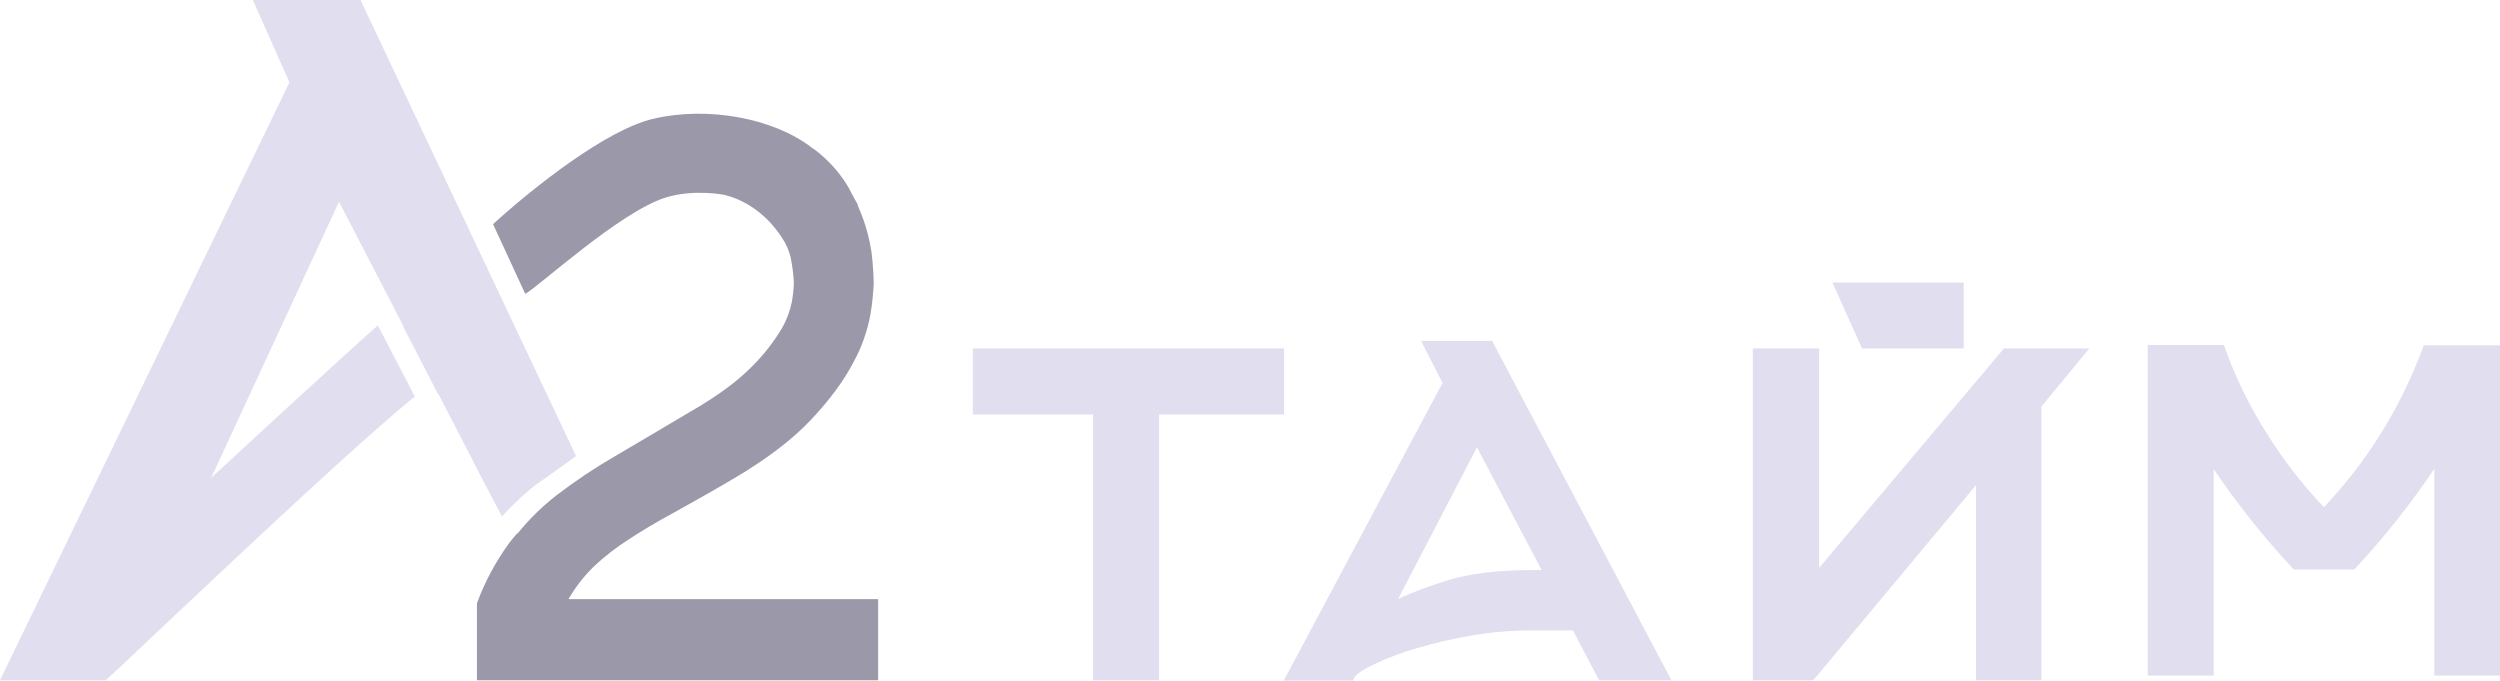
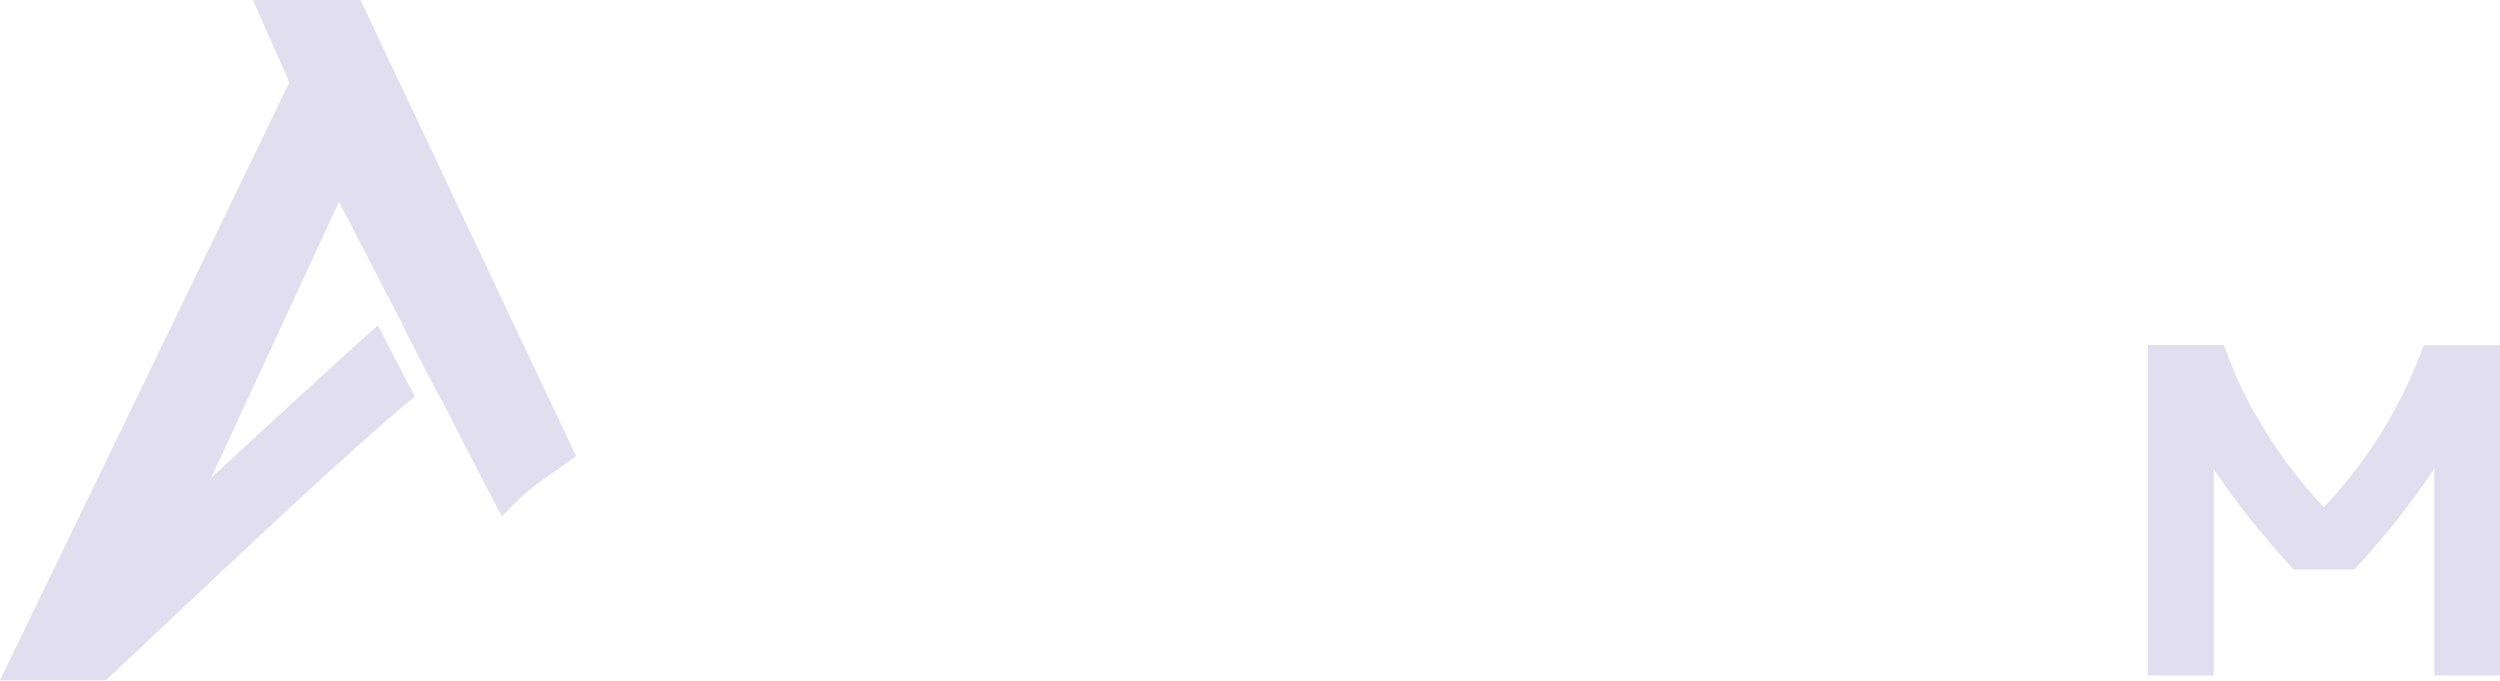
<svg xmlns="http://www.w3.org/2000/svg" version="1.1" id="Layer_1" x="0px" y="0px" viewBox="0 0 792 215.6" style="enable-background:new 0 0 792 215.6;" xml:space="preserve">
  <style type="text/css">
	.st0{fill:#E0DEEF;}
	.st1{fill:#9B98AA;}
</style>
  <title>Logo_a2</title>
  <path id="_Path_" class="st0" d="M182.5,144.5L114.2,0H80.1l11.6,26.1L0,215.5h33.5l0,0c5.2-4.5,72.3-69,97.9-89.9l-11.7-22.5  c-11,9.6-52.5,48-52.5,48l-0.5,0.7l40.7-87.9l20.4,39.4l-0.1,0.1l11.2,21.7l0.1-0.1l14.6,28.3l5.4,10.3c3.2-3.5,6.6-6.7,10.2-9.6  C174,150.6,182.5,144.5,182.5,144.5z" />
-   <path id="_Path_2" class="st1" d="M180.1,189.8c2.2-3.8,4.9-7.3,8.1-10.4c3.3-3.1,6.9-5.9,10.8-8.4c4.1-2.7,8.9-5.6,14.3-8.5  c5.4-3,11.7-6.5,18.8-10.7c10.6-6.2,18.9-12.5,24.9-18.9c6-6.4,10.4-12.4,13.3-18c2.6-4.7,4.4-9.7,5.4-15c0.6-3.3,0.9-6.6,1.1-10  c0-1.6-0.1-4-0.4-7.3c-0.3-3.7-1.1-7.4-2.2-11c-0.7-2.3-1.6-4.5-2.5-6.6l0.1-0.1c-0.4-0.8-0.9-1.5-1.3-2.3c-0.6-1.1-1.2-2.2-1.8-3.4  c-2.6-4.4-6.1-8.3-10.2-11.5c-0.4-0.3-0.9-0.6-1.3-0.9c-12.1-9.4-33-13.2-50.1-9.2c-14.9,3.4-37.9,21.6-50.9,33.4l10.2,22.1  c4.5-2.5,29.9-25.9,44.4-30.5c9-2.8,18.4-0.9,18.5-0.9c6.9,1.6,14.4,6.5,19.4,15.2l0,0c1.1,2,1.8,4.2,2.1,6.4  c0.4,2.2,0.6,4.4,0.7,6.5c-0.1,2-0.3,4.1-0.7,6.1c-0.7,3.3-2,6.5-3.9,9.4c-2.7,4.3-6,8.3-9.7,11.8c-4.4,4.3-10.5,8.7-18.3,13.2  c-9.2,5.5-17.3,10.2-24.2,14.3c-6.4,3.7-12.5,7.8-18.4,12.3c-4.6,3.6-8.7,7.6-12.4,12.2l-0.1-0.2v0.1c-0.8,0.9-1.6,1.9-2.4,2.9  c-4.3,5.9-7.8,12.4-10.3,19.2v24.3v0.1h127.1v-25.7H180.1z" />
  <g id="_Group_">
-     <path id="_Compound_Path_" class="st0" d="M450.2,108h22.5l56.8,107.5h-22.9l-8.3-15.8h-12.6c-6.5,0-12.9,0.5-19.3,1.6   c-5.9,1-11.7,2.3-17.4,4c-4.5,1.3-8.9,2.9-13.2,4.9c-3.6,1.7-5.8,3.1-6.6,4.2l-0.6,1.2h-21.9l50.3-94.3L450.2,108z M488.4,180.6   l-20.5-38.9l-25,48.1c5-2.4,10.3-4.3,15.6-5.9c7-2.2,16-3.3,27-3.3H488.4z" />
-     <path id="_Compound_Path_2" class="st0" d="M367.2,131.3v84.2h-20.9v-84.2h-38.1v-20.9h98.6v20.9H367.2z" />
-     <polygon id="_Path_3" class="st0" points="576.3,110.4 576.3,179.9 634.5,110.8 634.7,110.4 661.9,110.4 646.7,128.8 646.7,215.5    626,215.5 626,153.7 574.7,215.2 574.4,215.5 555.3,215.5 555.3,110.4  " />
-     <polygon id="_Path_4" class="st0" points="606.5,89.5 600.7,89.5 580.5,89.5 589.9,110.4 600.7,110.4 606.5,110.4 622.1,110.4    622.1,89.5  " />
    <path id="_Path_5" class="st0" d="M771.1,109.4h-3.2l-0.5,1.2c-3.5,9.4-8,18.5-13.3,27c-5.2,8.3-11.2,16-17.9,23.1   c-6.7-7.1-12.7-14.8-17.9-23.1c-5.4-8.5-9.9-17.5-13.3-27l-0.5-1.3h-24.1v104.7h20.9v-65.4l0,0c7.4,11,15.7,21.4,24.8,31.2l0.6,0.6   h19.1l0.6-0.6c9-9.7,17.3-20.1,24.7-31.2l0.1-0.1v65.5H792V109.4H771.1z" />
  </g>
</svg>